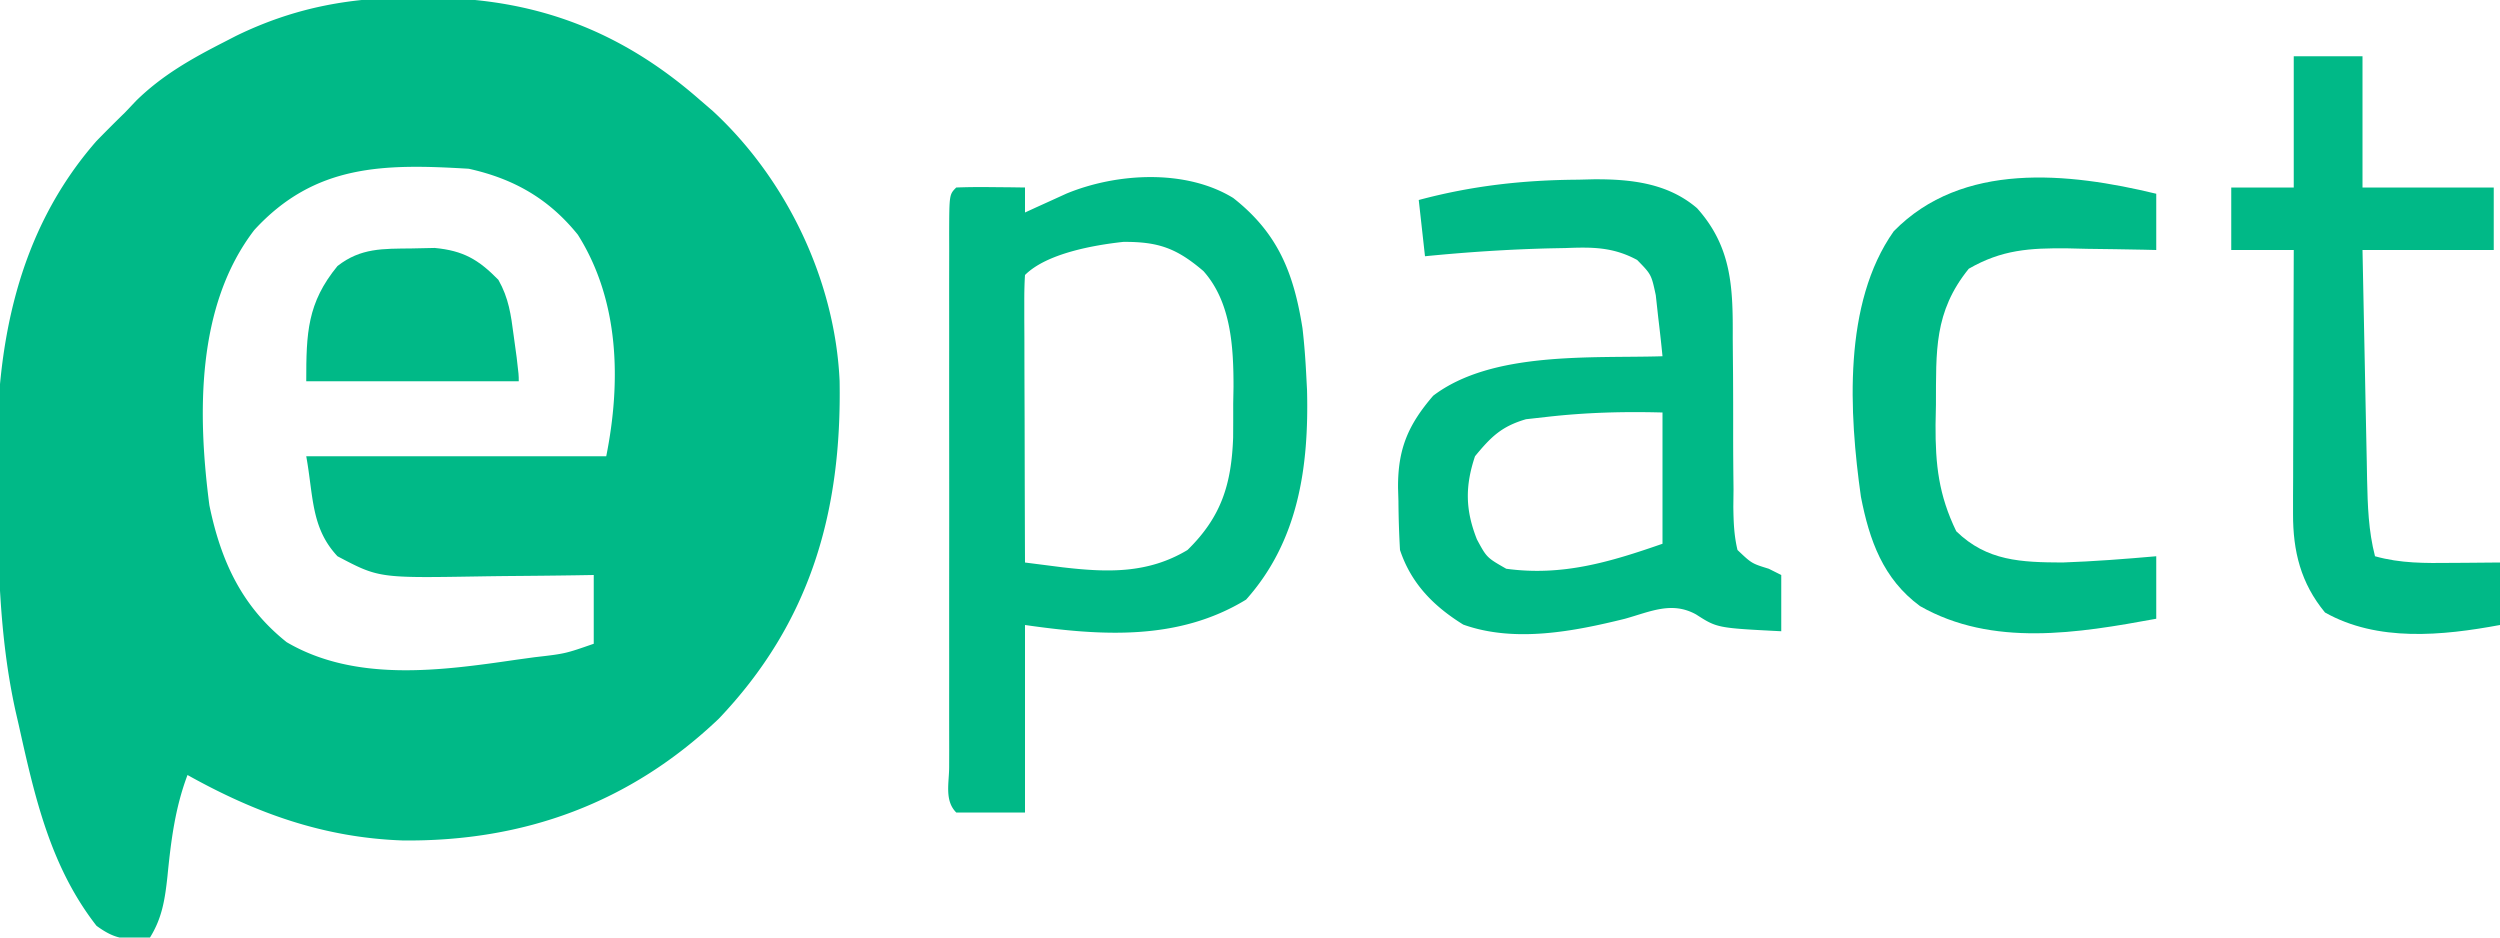
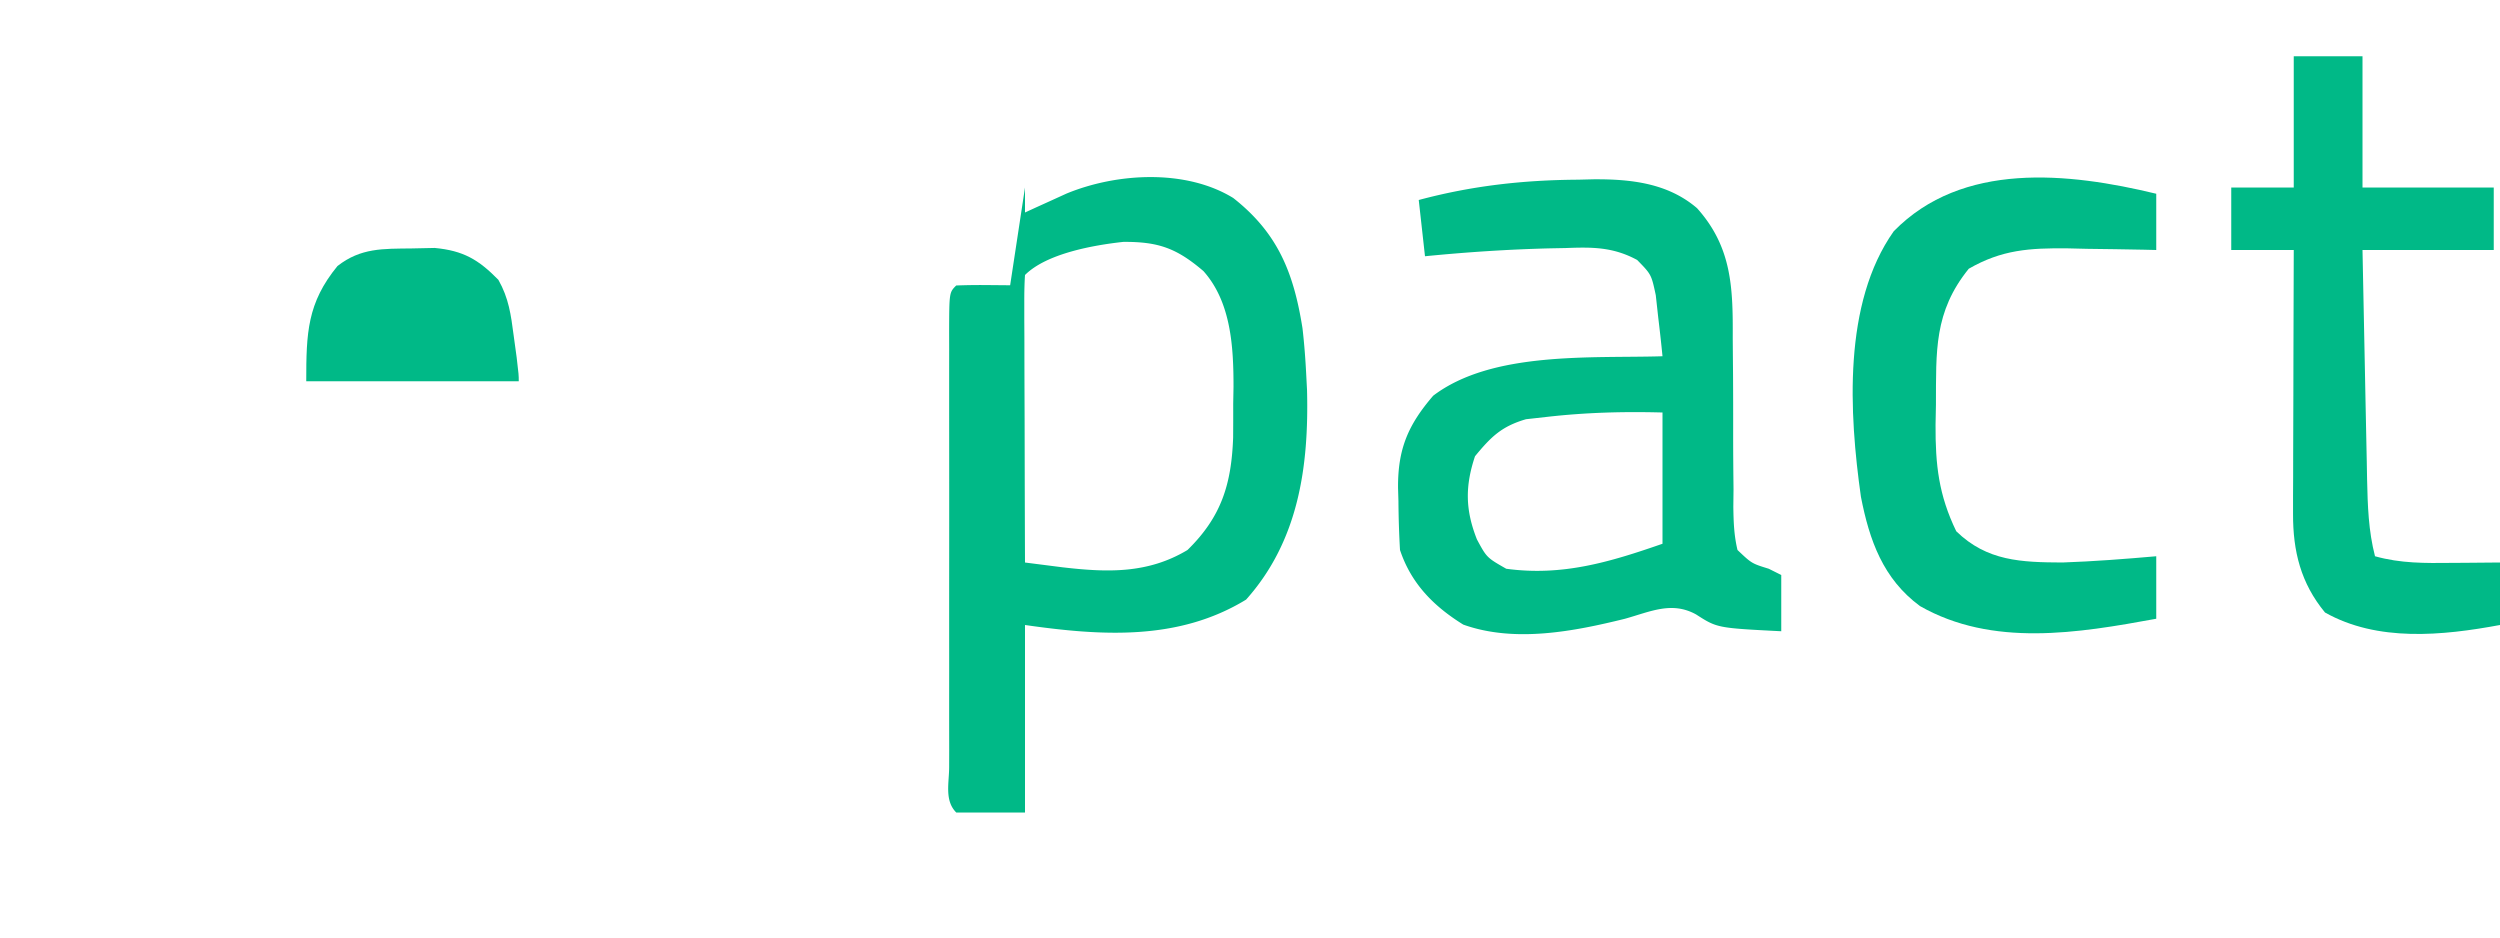
<svg xmlns="http://www.w3.org/2000/svg" width="400" height="150">
-   <path fill="#00B987" d="m66.938-.375 3.198.031C86.379-.02 99.736 5.231 112 16l2.051 1.766c11.801 10.907 19.557 27.084 20.285 43.18C134.699 81.809 129.72 99.537 115 115c-14.169 13.488-31.18 19.678-50.578 19.473C51.827 134.028 40.977 130.133 30 124c-2.014 5.354-2.652 10.613-3.211 16.254-.398 3.632-.841 6.614-2.789 9.746-3.754.436-5.466.391-8.562-1.875C8.053 138.658 5.559 127.51 3 116l-.509-2.207C-.209 101.57-.336 89.211-.438 76.75l-.037-2.445c-.24-18.801 3.125-37.126 15.912-51.742C16.939 21.023 18.459 19.5 20 18l1.789-1.887c4.162-4.08 8.875-6.733 14.024-9.363l1.938-.999C47.234 1.125 56.434-.521 66.938-.375Zm-26.25 37.176C31.364 48.951 31.607 66.312 33.5 80.836c1.82 8.871 5.17 16.183 12.363 21.91 10.995 6.452 24.689 4.572 36.699 2.816l2.978-.408c4.881-.558 4.881-.558 9.459-2.154V92l-2.902.048c-3.586.055-7.171.089-10.757.117a644.725 644.725 0 0 0-4.638.061c-16.092.265-16.092.265-22.703-3.226-4.253-4.537-3.835-9.591-5-16h48c2.385-11.923 2.127-24.875-4.543-35.445C87.805 31.785 82.186 28.591 75 27c-13.492-.808-24.6-.793-34.312 9.801Z" />
-   <path fill="#00B987" d="M197.324 31.684c7.148 5.615 9.67 11.979 11.074 20.828.29 2.499.475 4.976.602 7.488l.125 2.394c.317 12.259-1.359 24.153-9.75 33.543C188.507 102.579 176.187 101.741 164 100v30h-11c-1.919-1.919-1.127-4.778-1.135-7.332l.006-2.761-.005-2.892c-.004-3.171-.002-6.343.002-9.514-.001-2.193-.002-4.387-.003-6.58-.001-4.604.001-9.207.005-13.811.006-5.915.002-11.831-.004-17.746a9934.286 9934.286 0 0 1 0-13.593c.001-2.182 0-4.364-.002-6.545-.003-3.044.001-6.087.007-9.131l-.006-2.761c.021-6.218.021-6.218 1.135-7.332 1.853-.072 3.708-.084 5.562-.062l3.066.027L164 30v4l1.828-.84 2.422-1.098 2.391-1.09c8.05-3.319 19.089-3.956 26.684.711ZM164 44c-.093 1.443-.117 2.89-.114 4.336l0 2.791.016 3.034.004 3.09c.006 3.271.018 6.542.031 9.813.005 2.212.01 4.423.014 6.635.011 5.434.028 10.868.049 16.303l3.816.487 2.147.274C177.195 91.608 183.649 91.811 190 88c5.452-5.33 7.025-10.572 7.301-17.961.014-1.805.018-3.609.012-5.414l.049-2.711c.005-6.363-.374-13.569-4.813-18.541-4.287-3.657-7.189-4.707-12.821-4.67C175.019 39.216 167.459 40.541 164 44Z" />
+   <path fill="#00B987" d="M197.324 31.684c7.148 5.615 9.67 11.979 11.074 20.828.29 2.499.475 4.976.602 7.488l.125 2.394c.317 12.259-1.359 24.153-9.75 33.543C188.507 102.579 176.187 101.741 164 100v30h-11c-1.919-1.919-1.127-4.778-1.135-7.332l.006-2.761-.005-2.892c-.004-3.171-.002-6.343.002-9.514-.001-2.193-.002-4.387-.003-6.58-.001-4.604.001-9.207.005-13.811.006-5.915.002-11.831-.004-17.746a9934.286 9934.286 0 0 1 0-13.593l-.006-2.761c.021-6.218.021-6.218 1.135-7.332 1.853-.072 3.708-.084 5.562-.062l3.066.027L164 30v4l1.828-.84 2.422-1.098 2.391-1.09c8.05-3.319 19.089-3.956 26.684.711ZM164 44c-.093 1.443-.117 2.89-.114 4.336l0 2.791.016 3.034.004 3.09c.006 3.271.018 6.542.031 9.813.005 2.212.01 4.423.014 6.635.011 5.434.028 10.868.049 16.303l3.816.487 2.147.274C177.195 91.608 183.649 91.811 190 88c5.452-5.33 7.025-10.572 7.301-17.961.014-1.805.018-3.609.012-5.414l.049-2.711c.005-6.363-.374-13.569-4.813-18.541-4.287-3.657-7.189-4.707-12.821-4.67C175.019 39.216 167.459 40.541 164 44Z" />
  <path fill="#00B987" d="m252.5 28.75 2.434-.062c5.946-.038 11.881.581 16.595 4.623 5.622 6.271 5.745 12.84 5.71 20.795.015 1.972.032 3.944.049 5.916.017 3.095.025 6.188.018 9.283-.003 2.997.025 5.992.058 8.989l-.031 2.812c.037 2.402.106 4.558.668 6.894 2.271 2.158 2.271 2.158 5 3l2 1v9c-10.255-.521-10.255-.521-13.625-2.688-3.881-2.145-7.277-.458-11.375.688-8.218 2.034-17.664 3.874-25.875.938C229.364 96.986 225.788 93.364 224 88a157.35 157.35 0 0 1-.25-7.812l-.062-2.119c-.047-6.232 1.606-10.085 5.625-14.756C238.77 56.139 254.686 57.35 266 57c-.202-2.086-.438-4.169-.688-6.25l-.387-3.516c-.707-3.314-.707-3.314-2.977-5.637-3.856-2.089-7.184-2.075-11.449-1.91l-2.392.047c-6.72.163-13.418.604-20.108 1.266l-1-9c8.52-2.282 16.698-3.193 25.5-3.25Zm-4.875 37.938-3.461.387c-3.921 1.147-5.588 2.802-8.164 5.926-1.598 4.794-1.554 8.602.312 13.312 1.567 2.903 1.567 2.903 4.688 4.688 8.966 1.224 16.589-1.075 25-4V66c-6.194-.167-12.214-.008-18.375.688Z" />
  <path fill="#00B987" d="M367 9h11v21h21v10h-21c.12 6.175.243 12.35.372 18.524.043 2.1.085 4.2.125 6.3.058 3.021.121 6.042.186 9.063l.051 2.838c.095 4.201.213 8.18 1.266 12.275 4.09 1.15 8.032 1.111 12.25 1.062l2.258-.014c1.831-.012 3.662-.03 5.492-.049v10c-9.239 1.719-19.596 2.737-28-2-3.885-4.703-5.13-9.813-5.114-15.769l0-2.85.016-3.053.004-3.144c.006-3.311.018-6.623.031-9.934.005-2.246.01-4.492.014-6.738.011-5.504.028-11.008.049-16.512h-10V30h10V9Z" />
  <path fill="#00B987" d="M345 31v9l-2-.048c-3.021-.063-6.041-.102-9.062-.14l-3.147-.076c-6.061-.058-10.492.211-15.791 3.264-5.598 6.923-5.209 13.2-5.25 21.75l-.062 3.211C309.656 74.373 310.191 79.202 313 85c4.921 4.798 10.437 4.968 17 5 5.012-.174 10.005-.562 15-1v10c-12.521 2.295-26.2 4.588-37.809-2.031-5.907-4.36-8.084-10.522-9.441-17.469-1.892-13.381-2.911-30.956 5.25-42.5 10.945-11.194 27.874-9.417 42-6Z" />
  <path fill="#00B987" d="m65.875 39.75 3.68-.078c4.582.436 6.994 1.851 10.184 5.098 1.665 2.943 2.011 5.574 2.449 8.918l.48 3.512C83 60 83 60 83 61H49c0-7.704.149-12.525 5-18.438 3.739-2.921 7.282-2.754 11.875-2.812Z" />
</svg>